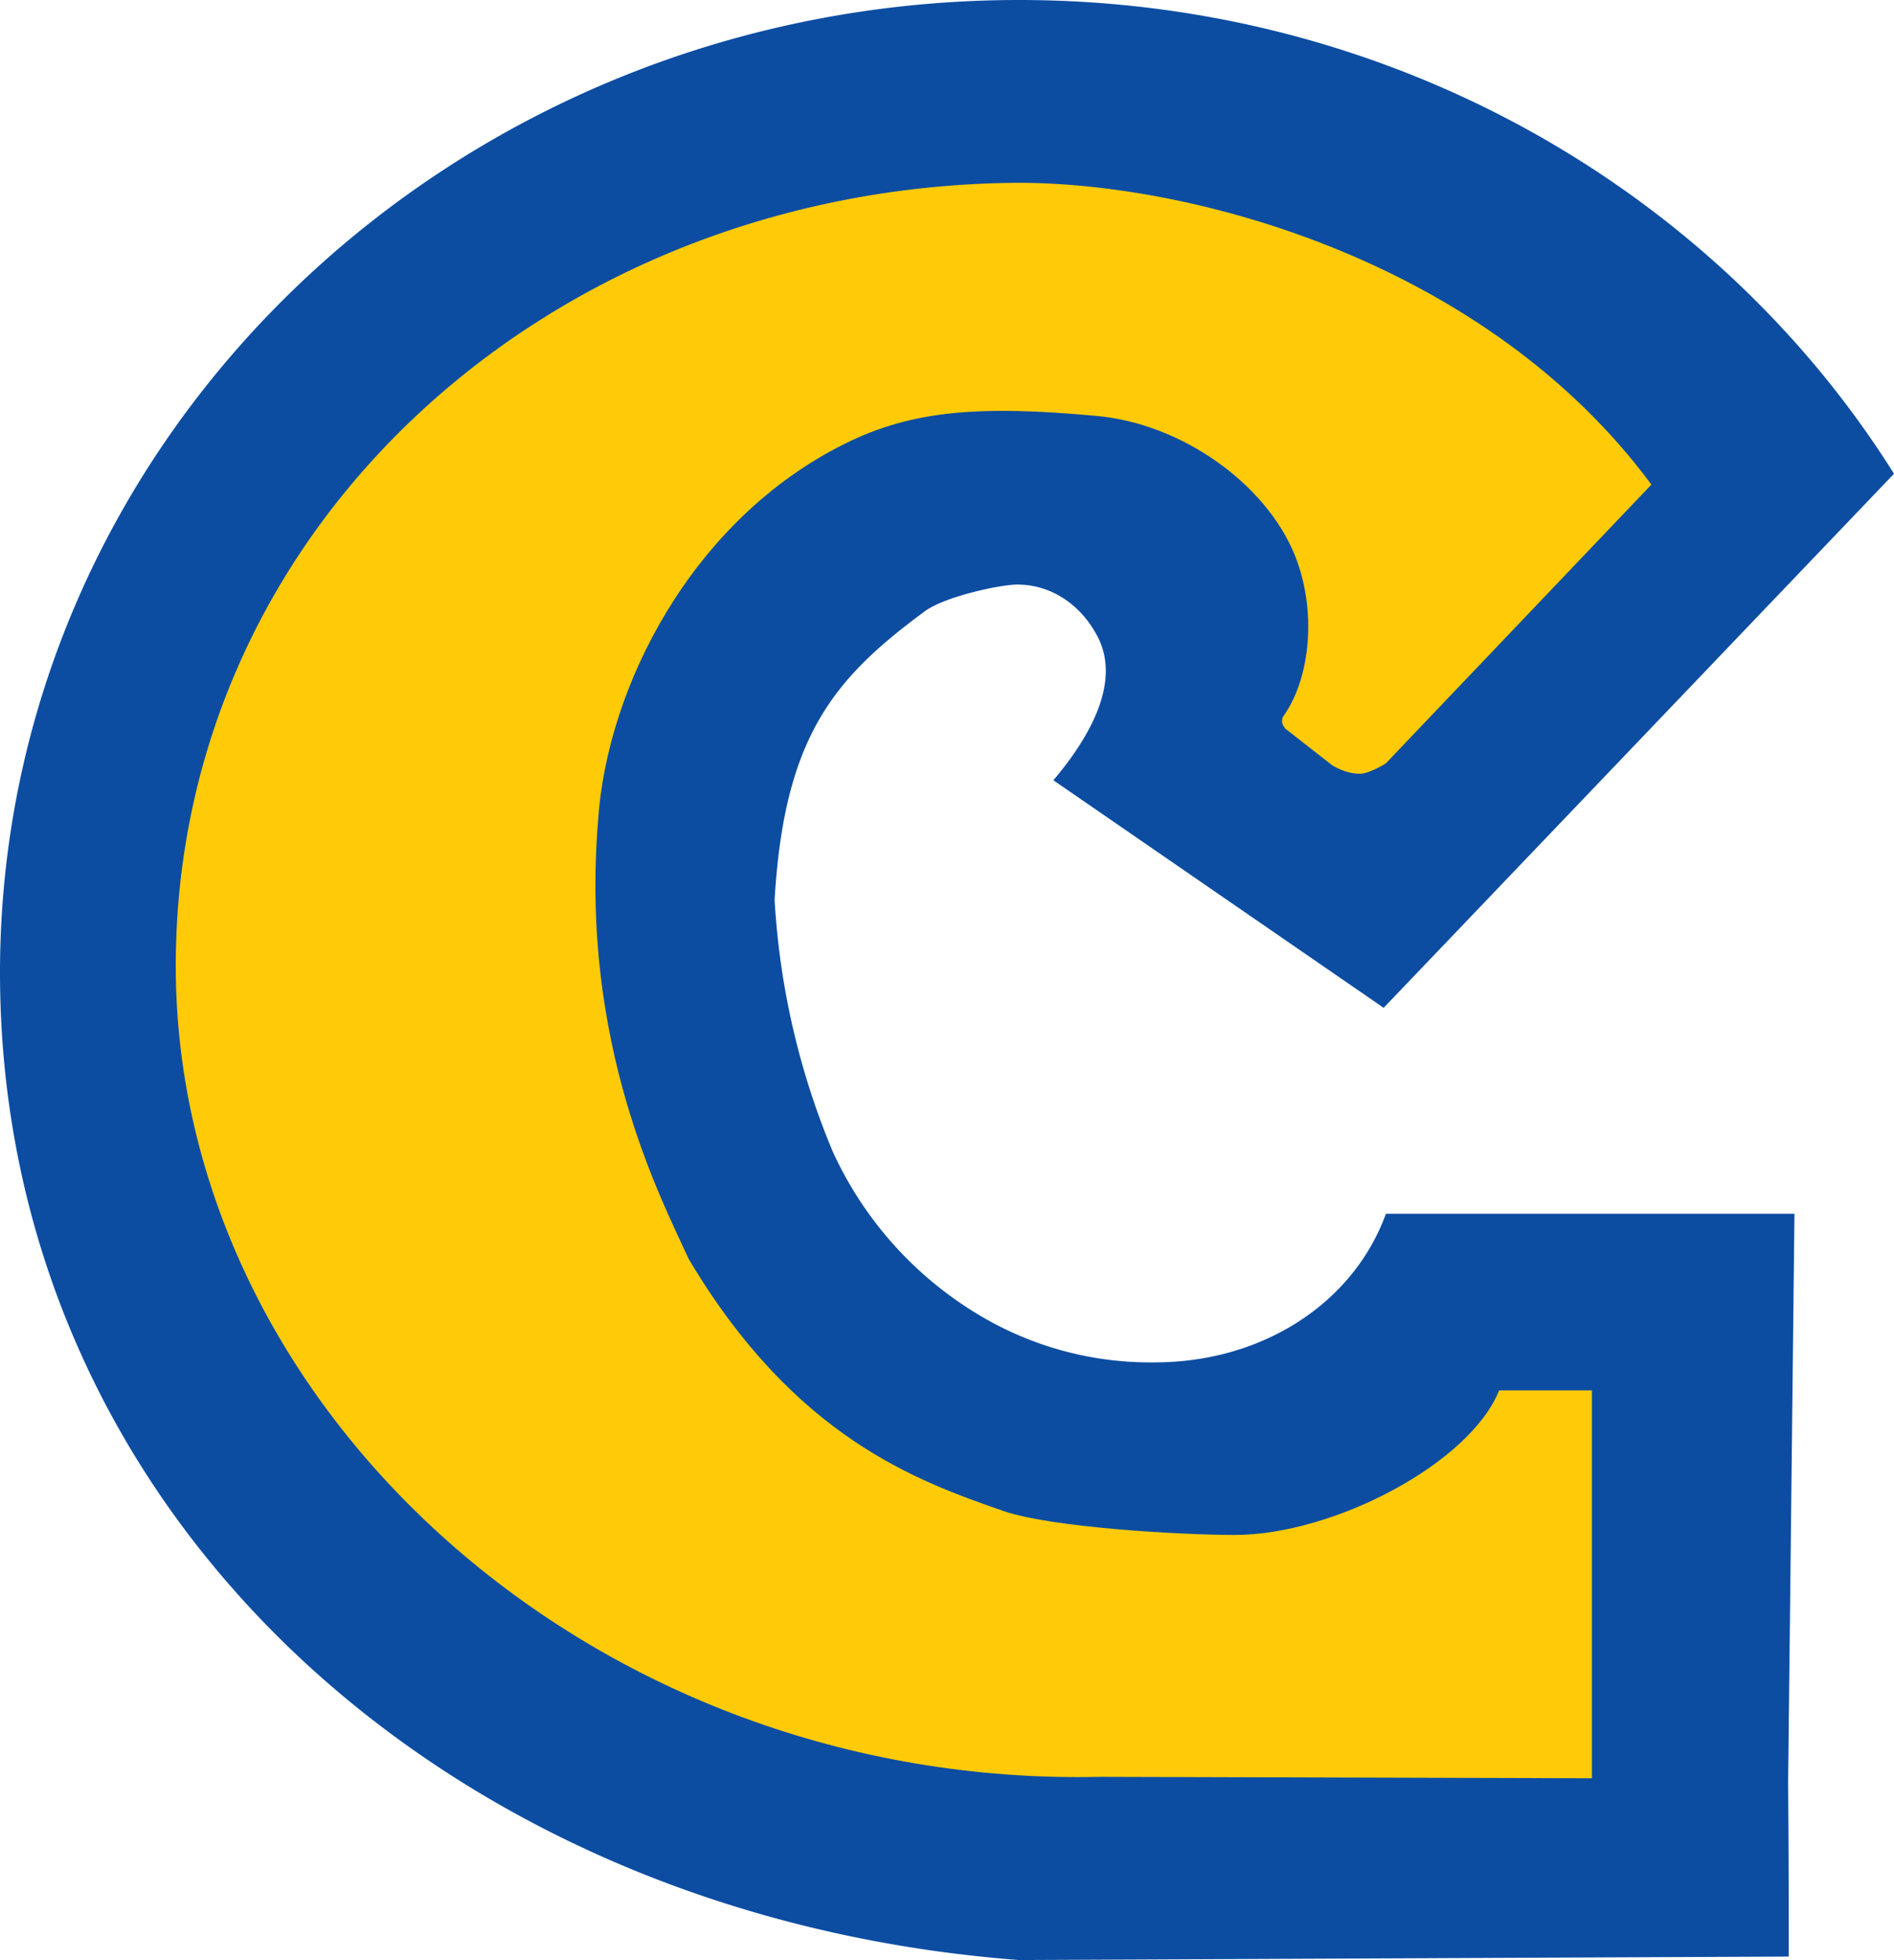
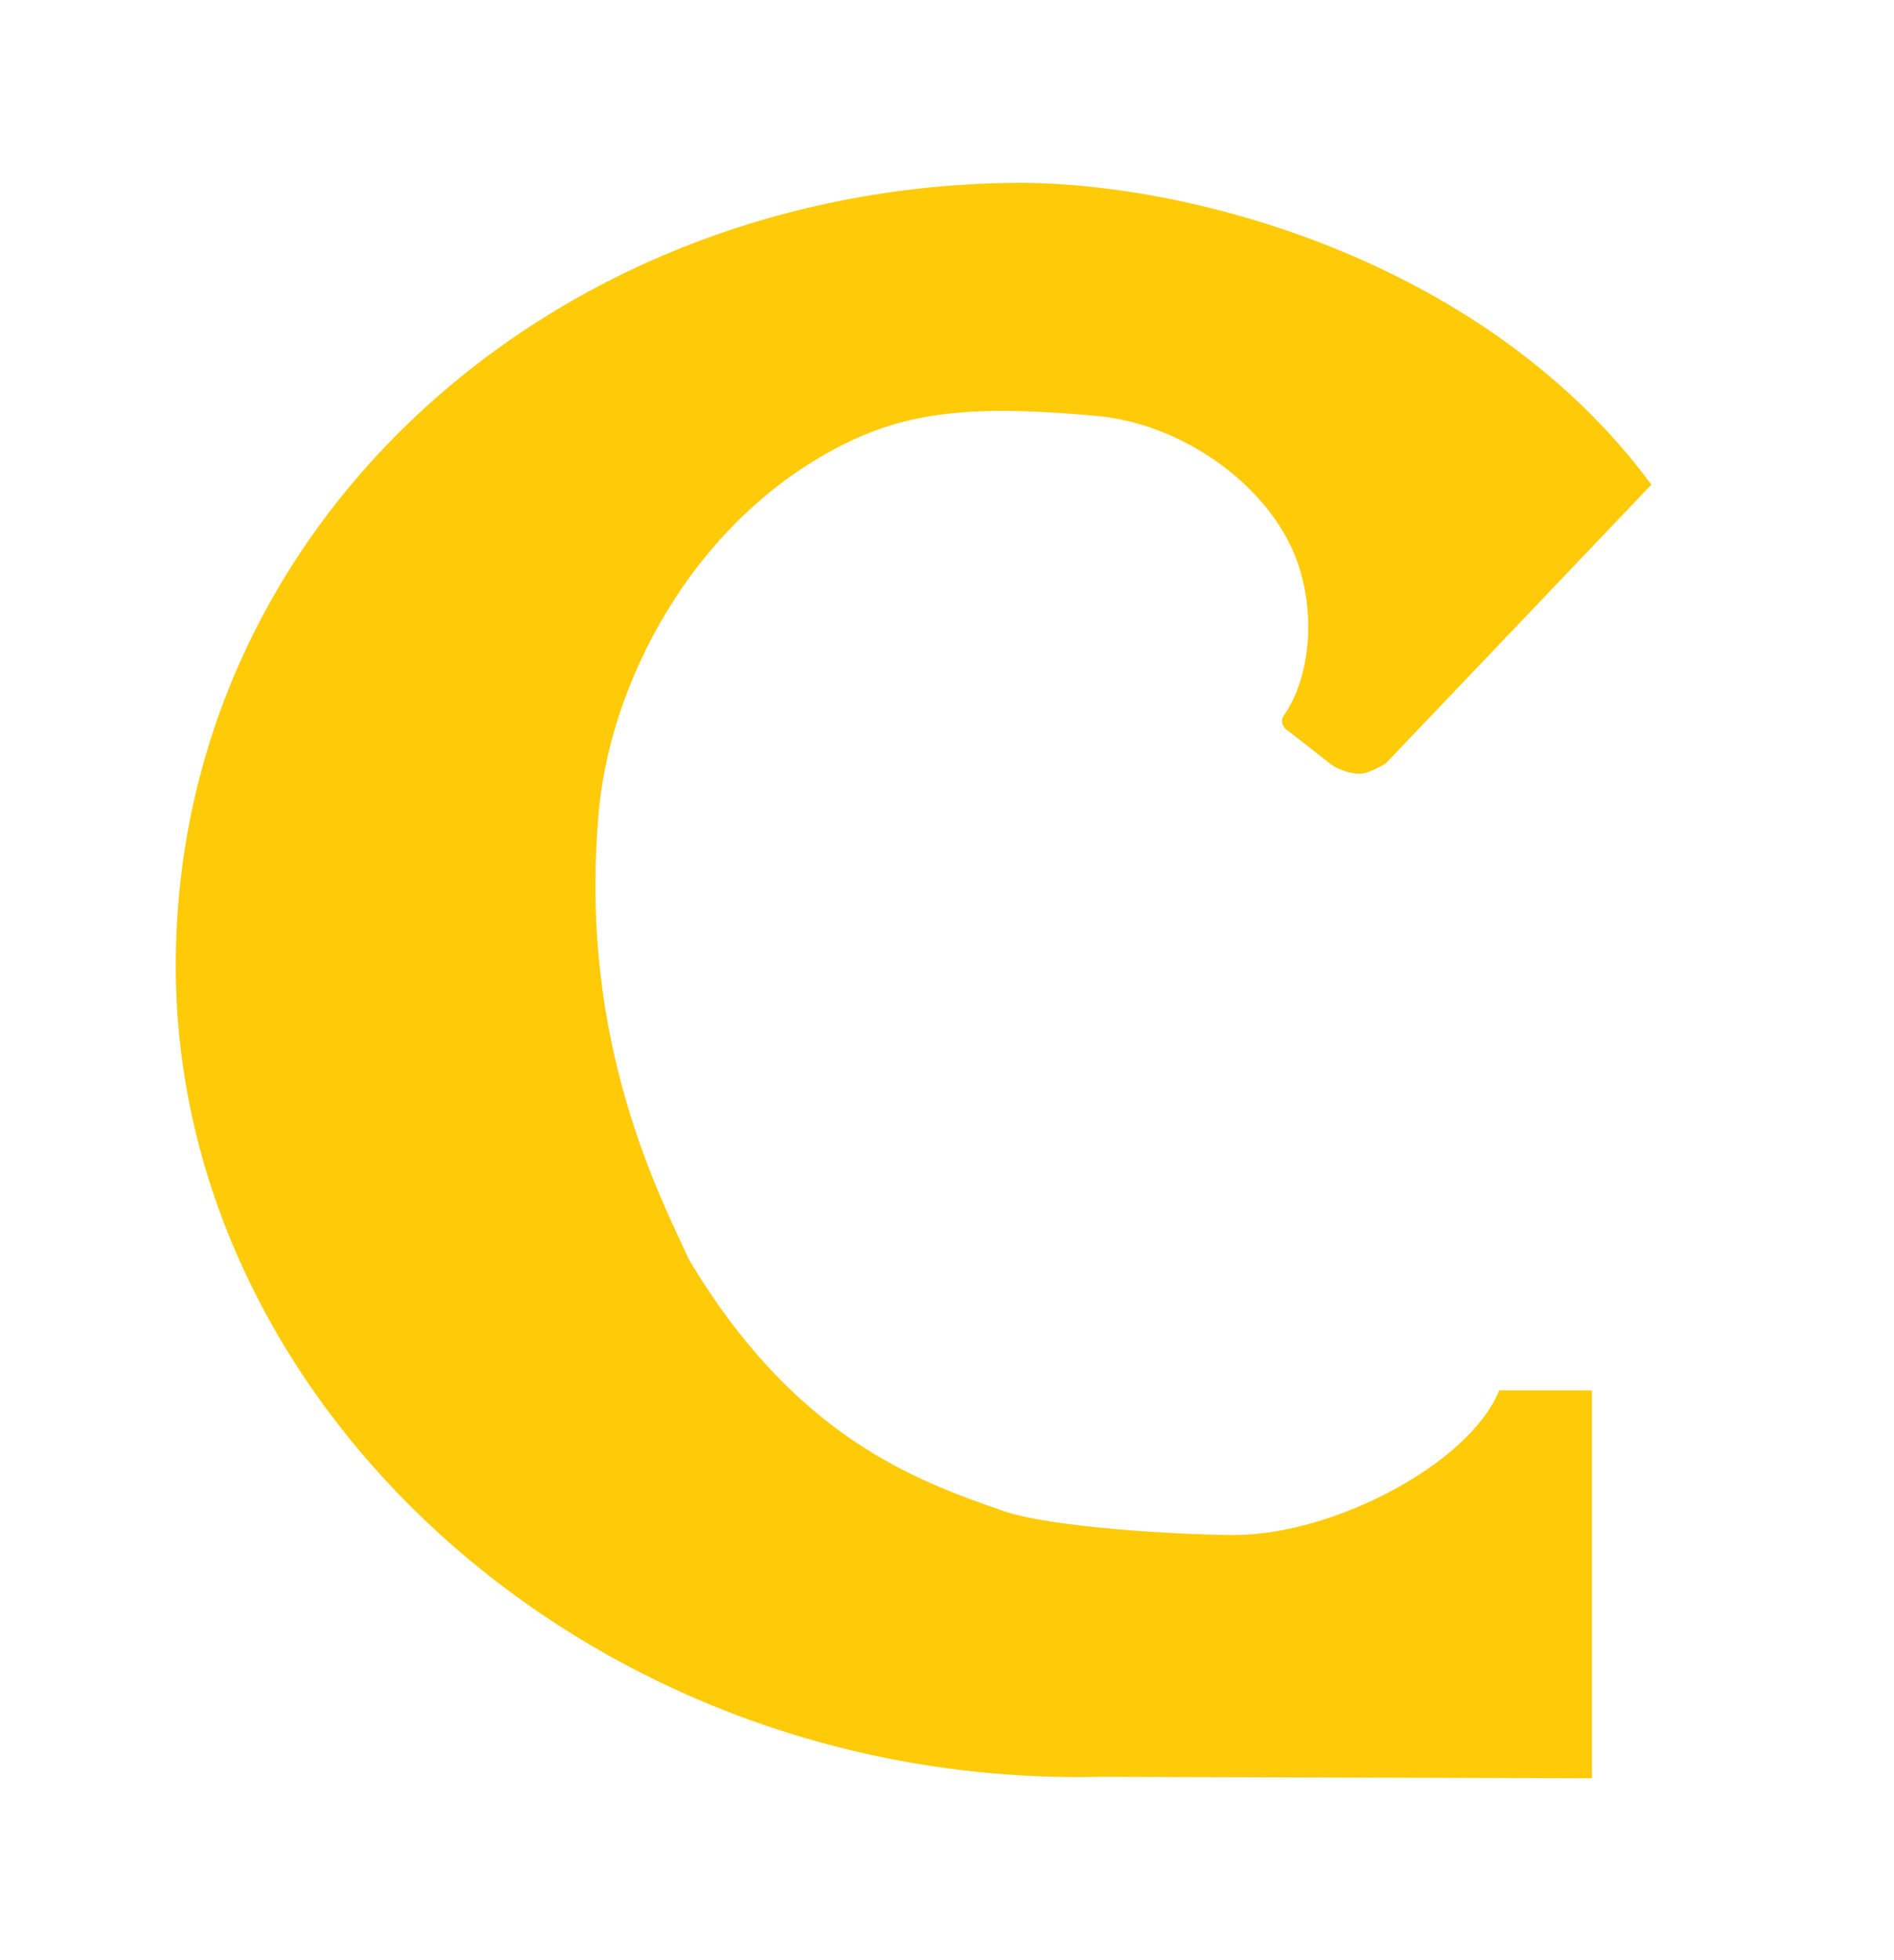
<svg xmlns="http://www.w3.org/2000/svg" viewBox="0 0 926.7 958.6">
-   <path fill="#0c4da2" d="m874 951.9 4-358.3H678.1c-15.7 43.4-60 72.7-113.2 72.7a163 163 0 0 1-82.5-21.2 180.4 180.4 0 0 1-75-82 373.8 373.8 0 0 1-28.4-123c4.7-79.8 28.9-108.2 73.3-141 9.8-7.4 37.3-13.2 45.2-13.2 17.4-.1 32 10.5 39.8 26 11.4 22.7-5.3 50.1-21.9 69.7L677 492.9l249.7-261.2C839.6 93 680.4 0 498.6 0 223.2 0 0 213 0 475.7s216 461.4 498.6 482.9l376.6-1.7c.2-315-12.8-291-1.3-5Z" />
  <path fill="#ffcb08" d="M498.2 89.4C271.2 90.8 86 256 86 472.4S290.5 874.5 538.2 869l240.7.7V680h-45.4c-14.3 35.7-81 70.7-129.4 70.7-25.5 0-89.6-3.5-113.4-11.8C448.8 724.3 389 703.2 337 615.8c-14-30.6-53.2-105.2-44.4-214.1 4.2-65.7 46-147.6 120.8-184.7 32.6-16.2 65.4-18.9 123-13.6 41.5 3.7 82.6 32.8 97 67.8 11 27 7.9 60-5.2 78.7-1 1.3-1 2.5-.8 3.8.2 1 1.4 2.6 1.4 2.6l22.8 17.8s6.5 4.5 14.1 4.3c4.4-.1 12.3-5 12.3-5L808 237C727.7 128.4 584.8 89.4 498.3 89.4Z" />
</svg>